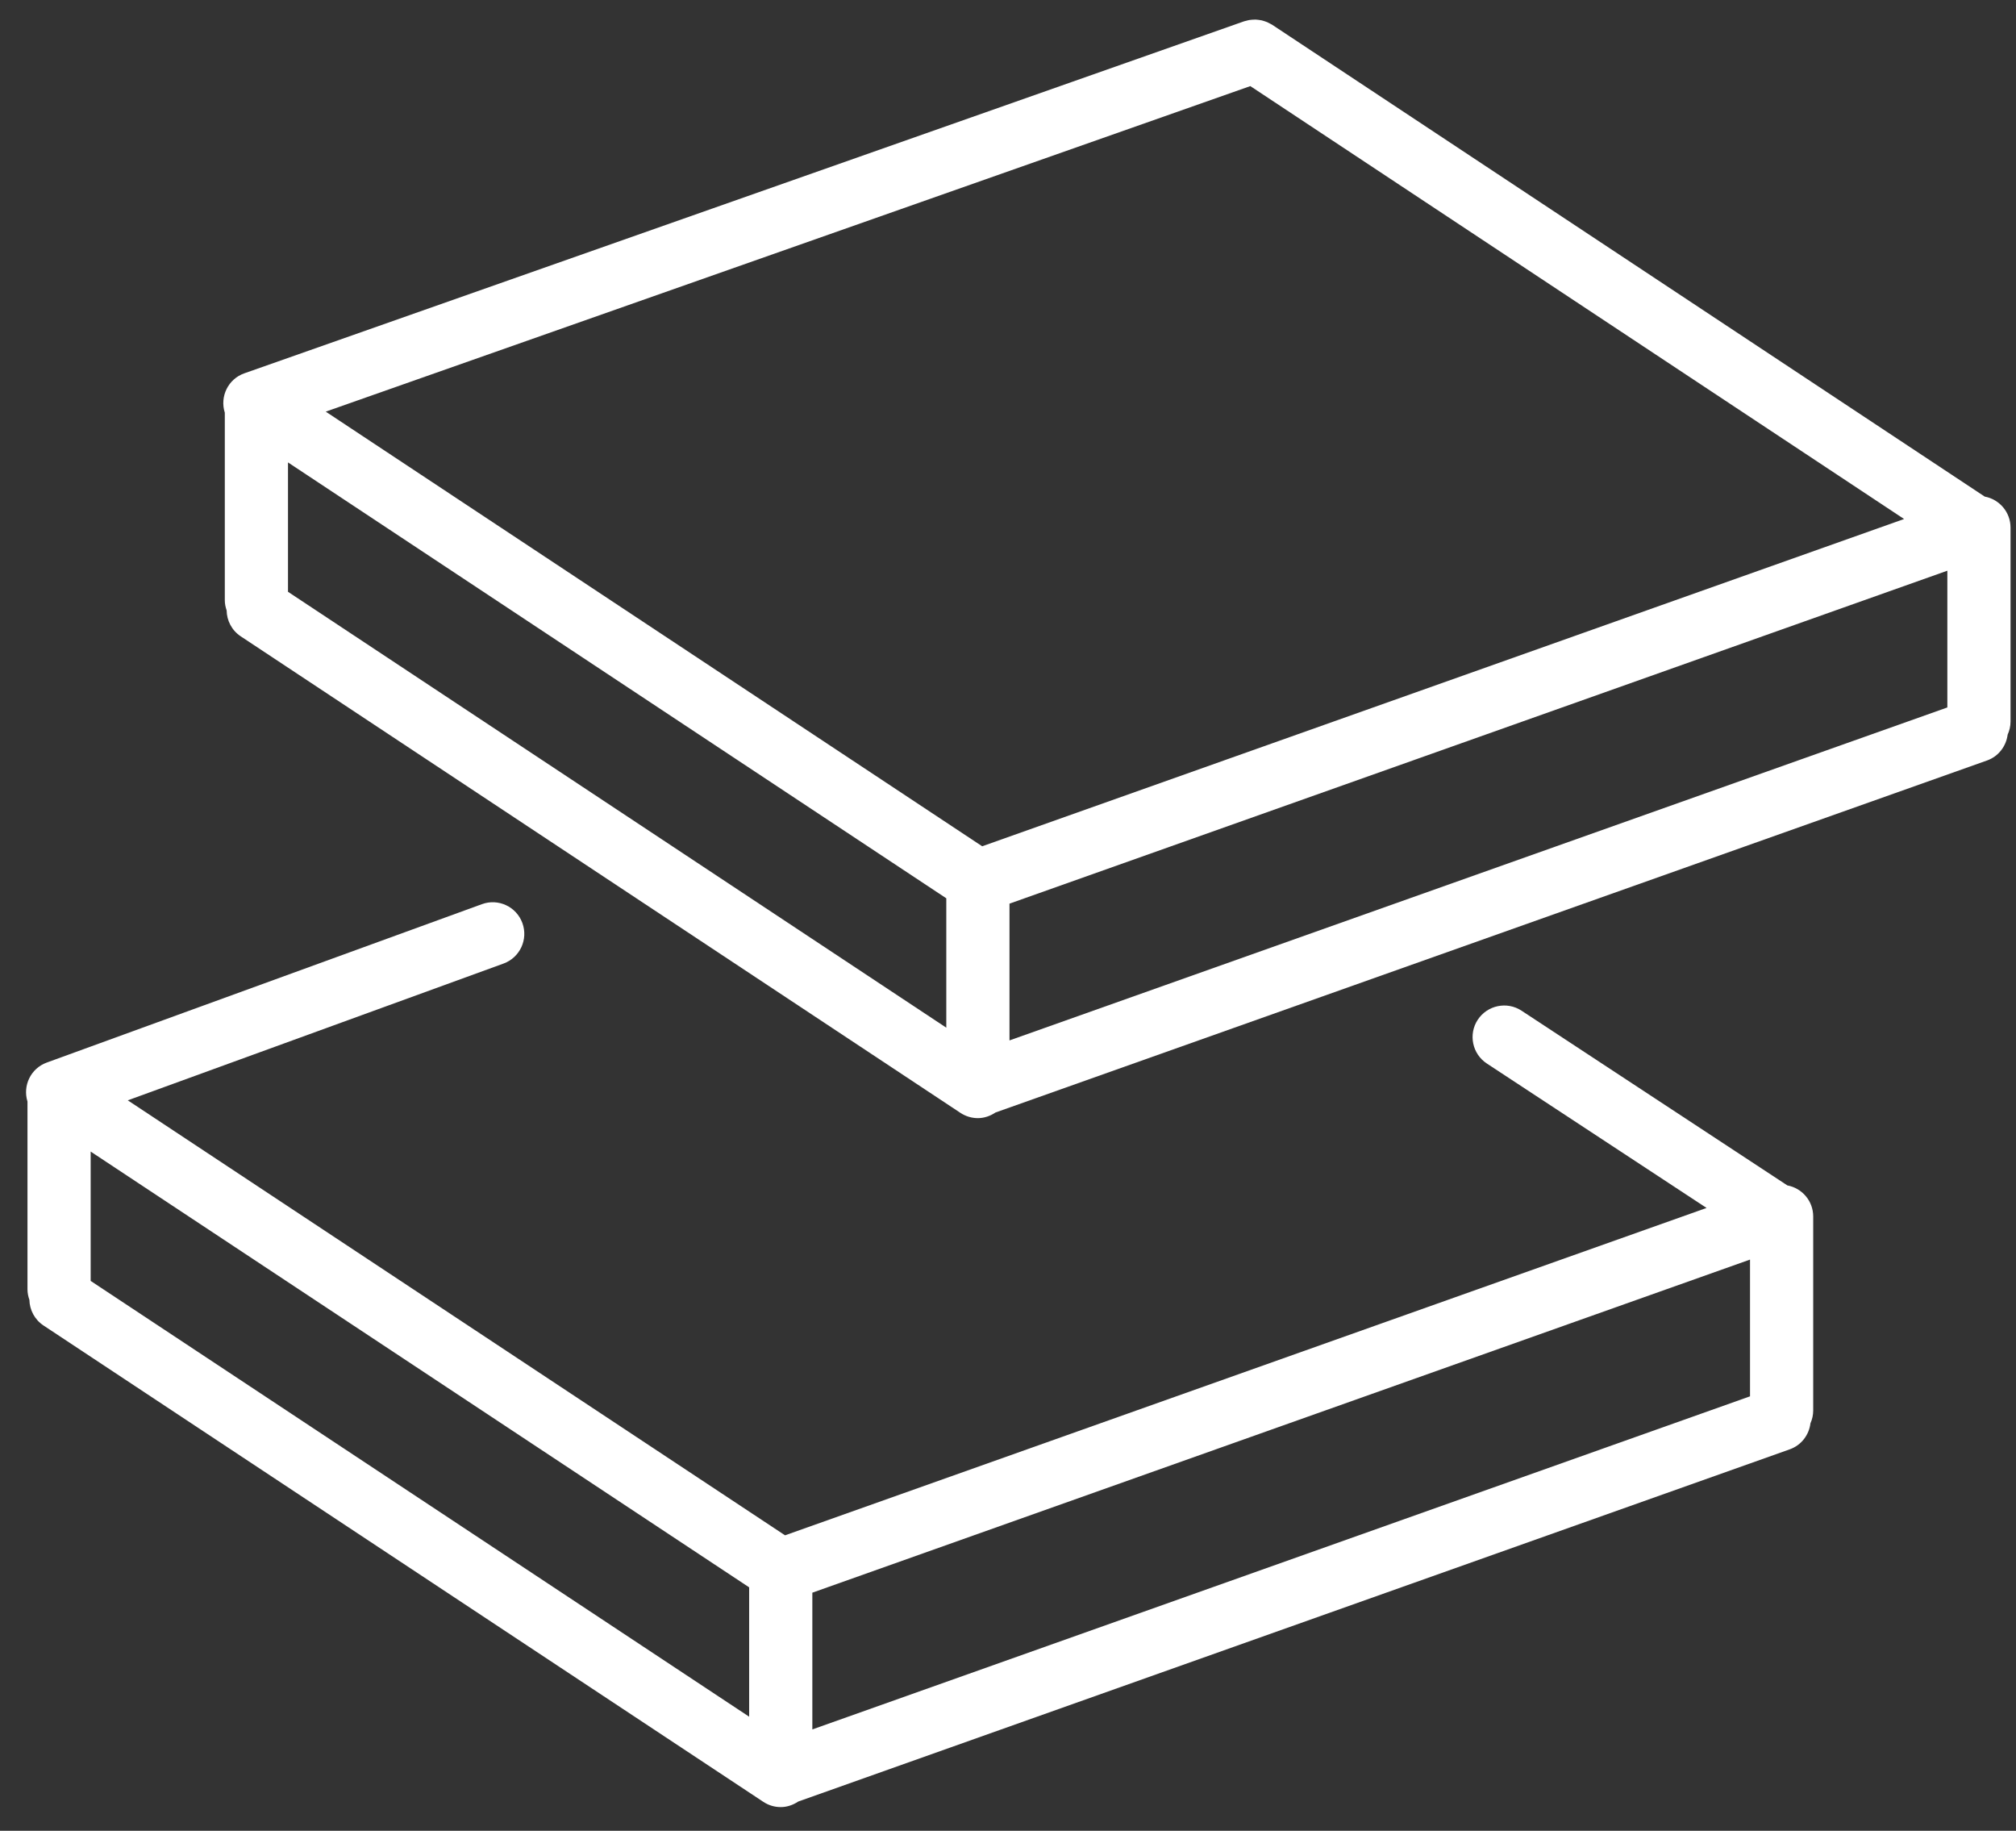
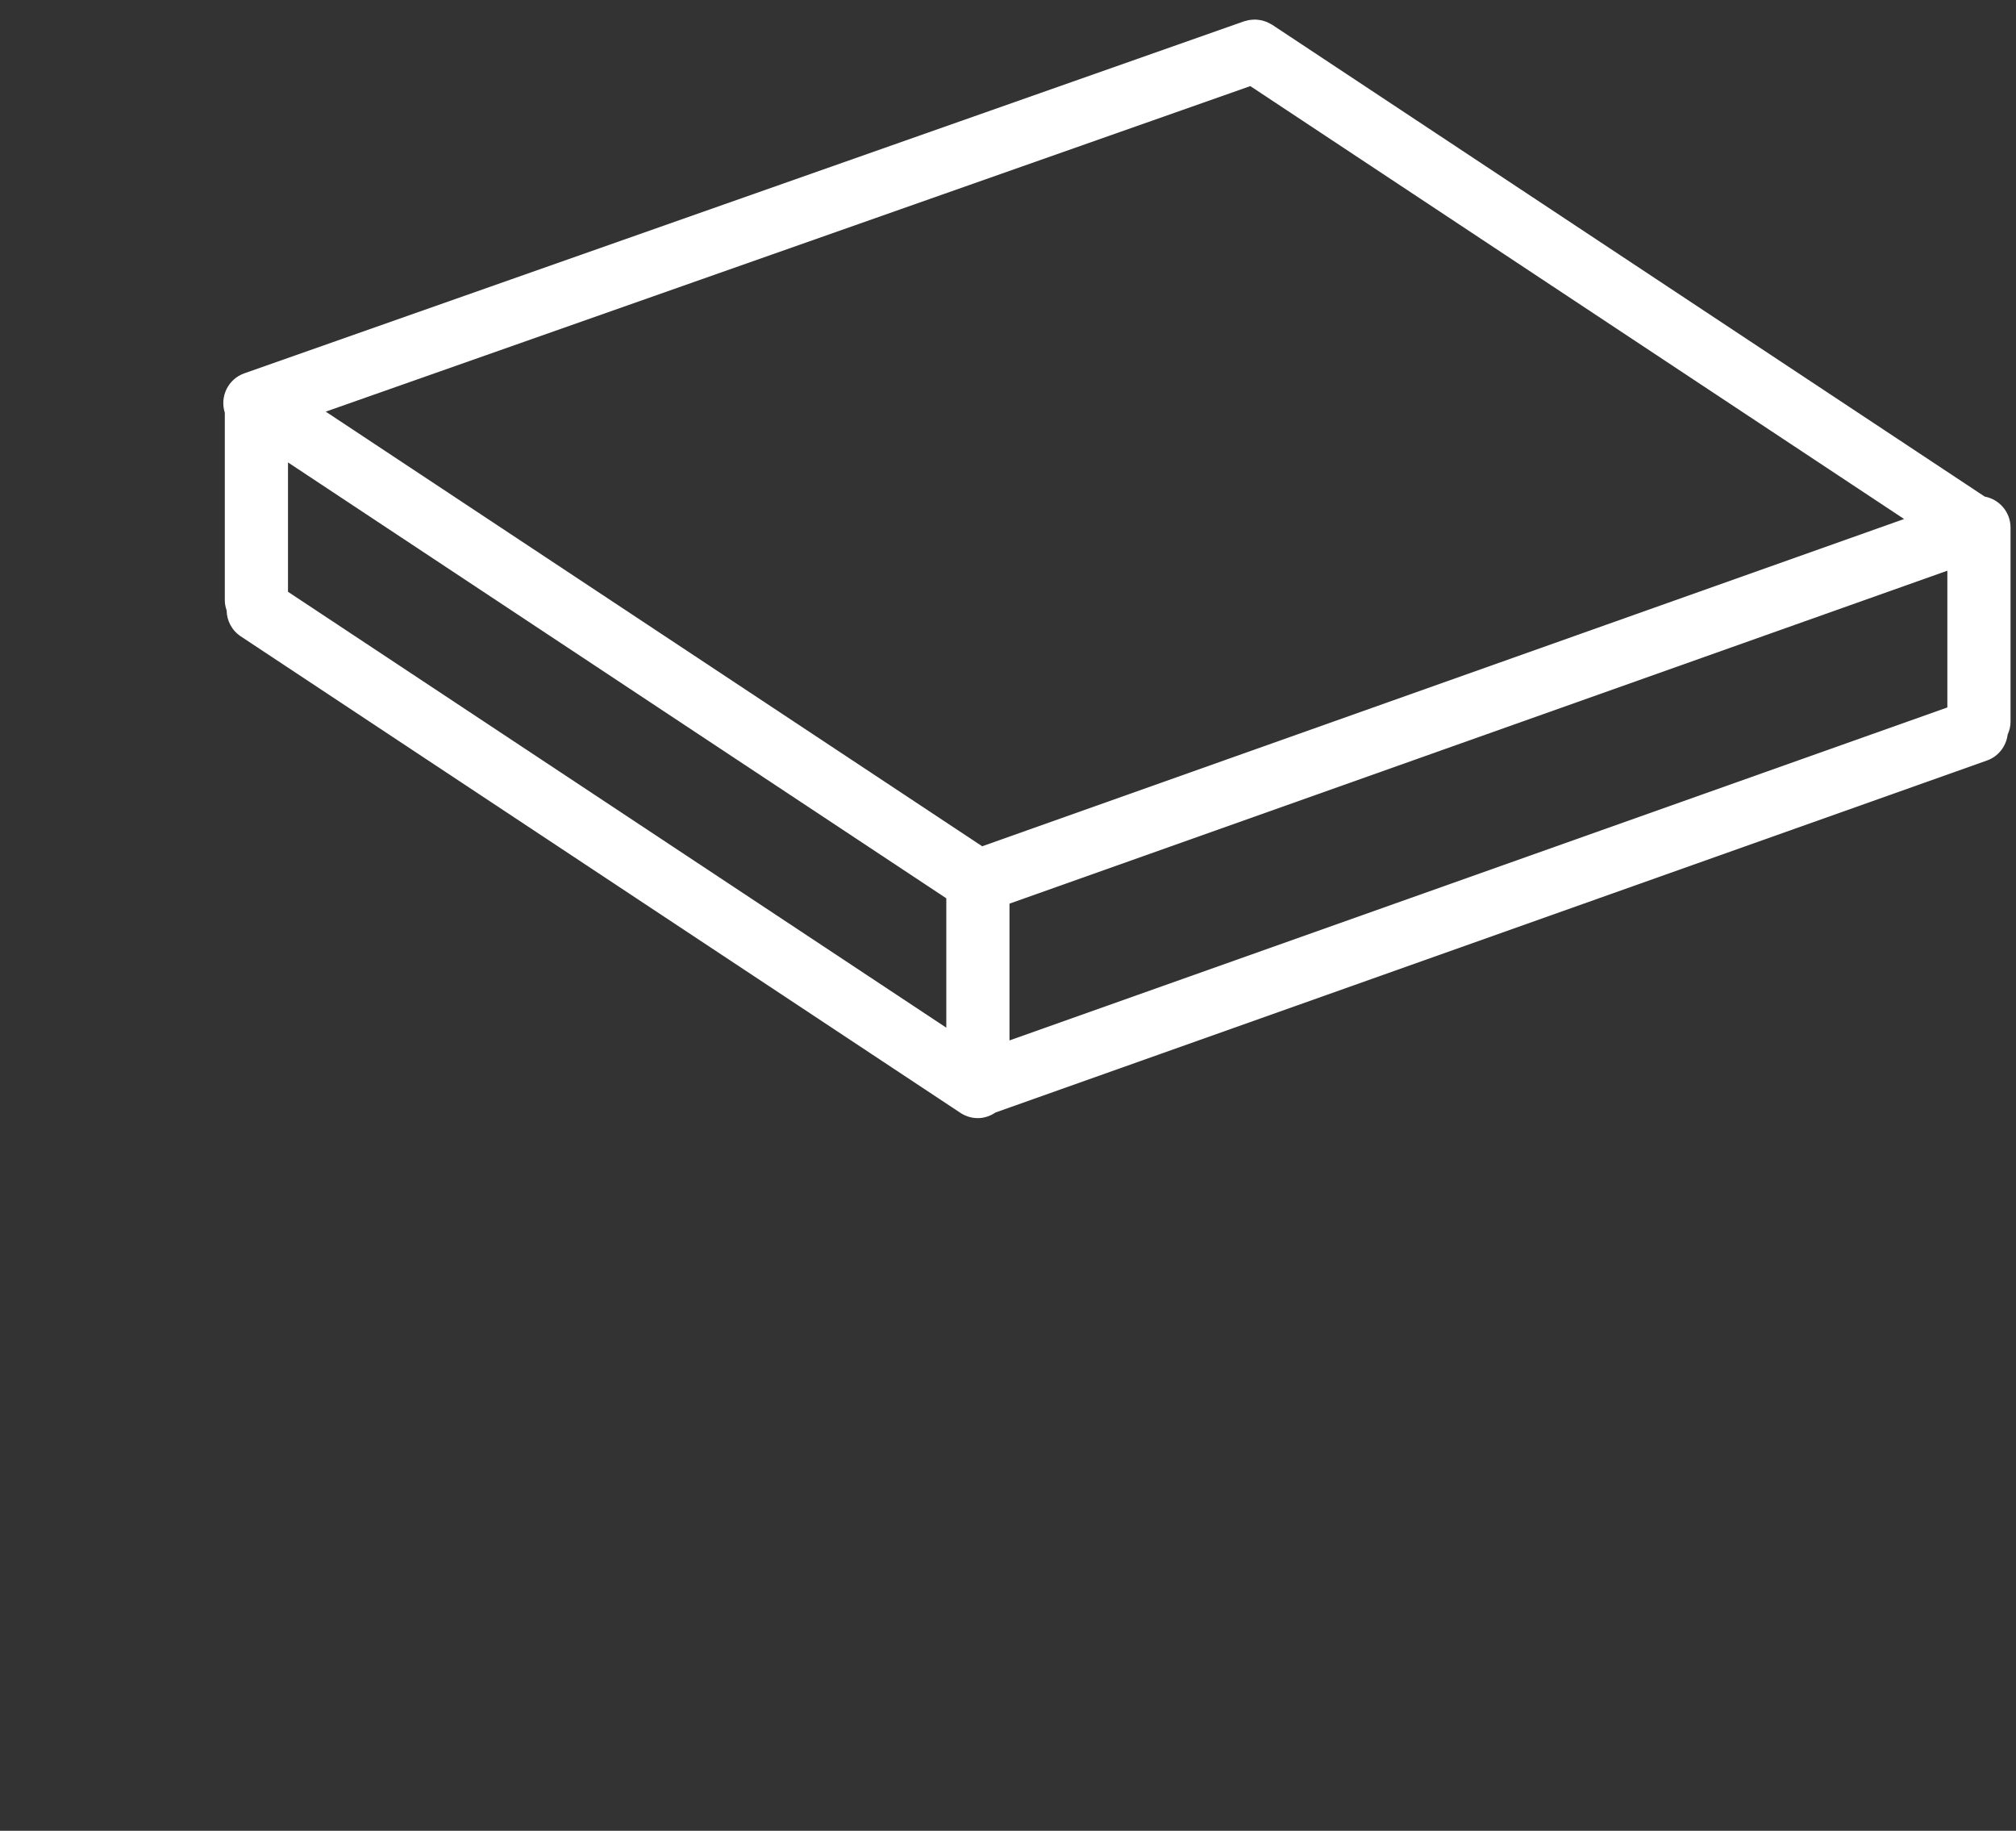
<svg xmlns="http://www.w3.org/2000/svg" width="76" height="69" viewBox="0 0 76 69" fill="none">
  <rect x="0" y="0" width="76" height="69" fill="#333333" stroke="none" />
-   <path d="M67.381 44.677L57.359 38.091C56.812 37.732 56.072 37.883 55.709 38.433C55.348 38.982 55.502 39.721 56.051 40.082L64.335 45.526L29.595 57.864L4.817 41.47L18.982 36.315C19.599 36.09 19.919 35.407 19.693 34.788C19.468 34.17 18.784 33.85 18.167 34.077L1.762 40.047C1.163 40.265 0.849 40.913 1.036 41.516V48.594C1.036 48.733 1.064 48.864 1.108 48.988C1.116 49.365 1.302 49.732 1.64 49.956L28.776 67.909C28.978 68.043 29.207 68.107 29.432 68.107C29.668 68.107 29.896 68.029 30.094 67.897L67.472 54.623C67.912 54.466 68.199 54.076 68.251 53.642C68.317 53.494 68.355 53.331 68.355 53.159V45.847C68.355 45.263 67.935 44.779 67.381 44.677ZM3.418 43.401L28.242 59.825V64.7L3.418 48.276V43.401ZM30.624 60.026L65.973 47.472V52.626L30.624 65.18V60.026Z" fill="white" />
  <path d="M75.794 19.884C75.794 19.302 75.374 18.818 74.821 18.716L47.955 0.931C47.934 0.917 47.91 0.909 47.889 0.896C47.852 0.876 47.816 0.855 47.777 0.838C47.741 0.823 47.704 0.81 47.668 0.798C47.632 0.786 47.597 0.775 47.561 0.767C47.521 0.758 47.481 0.753 47.441 0.748C47.405 0.744 47.369 0.739 47.333 0.738C47.291 0.738 47.251 0.74 47.21 0.743C47.174 0.746 47.138 0.749 47.102 0.754C47.059 0.761 47.018 0.773 46.977 0.784C46.952 0.792 46.928 0.794 46.903 0.802L9.211 14.07C8.602 14.284 8.28 14.943 8.475 15.554V22.622C8.475 22.757 8.502 22.885 8.544 23.006C8.549 23.386 8.736 23.758 9.076 23.983L36.207 41.943C36.41 42.076 36.638 42.141 36.864 42.141C37.101 42.141 37.329 42.063 37.528 41.929L74.907 28.662C75.345 28.506 75.63 28.119 75.685 27.688C75.753 27.537 75.794 27.372 75.794 27.196V19.884ZM47.135 3.245L71.781 19.561L37.027 31.895L12.28 15.514L47.135 3.245ZM10.857 17.428L35.674 33.856V38.732L10.857 22.304V17.428ZM38.056 34.057L73.412 21.509V26.663L38.056 39.212V34.057Z" fill="white" />
</svg>